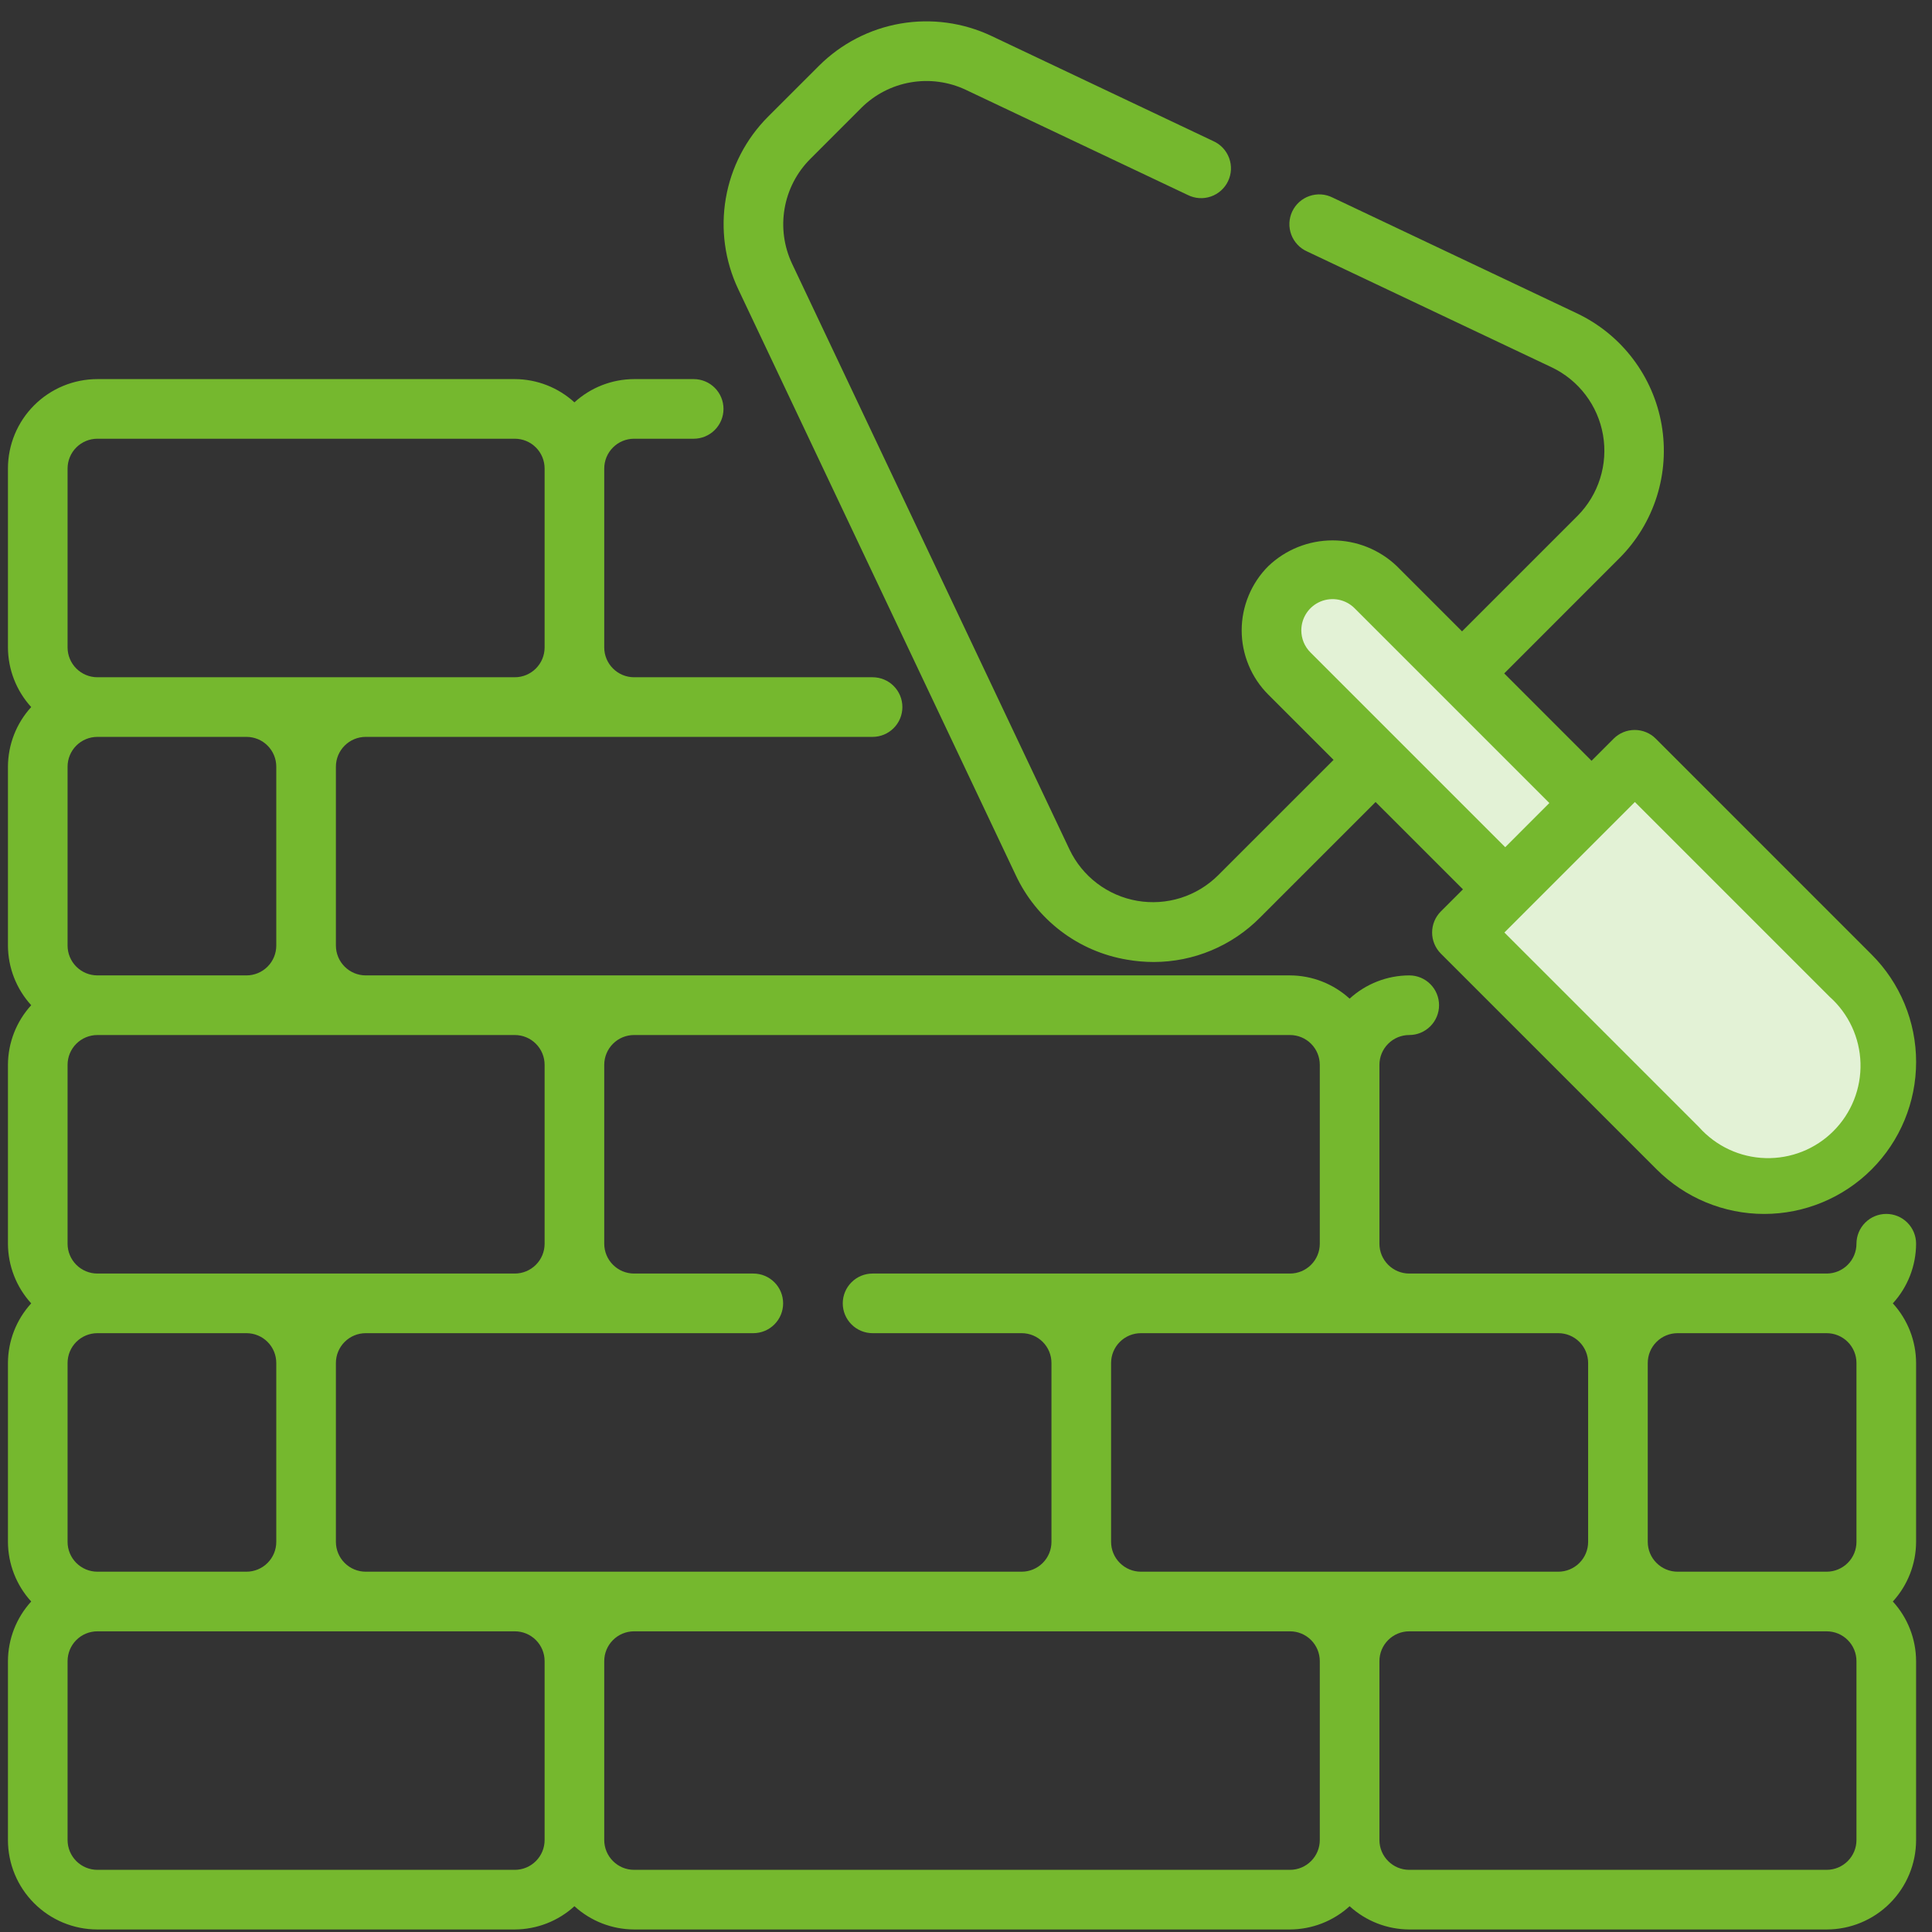
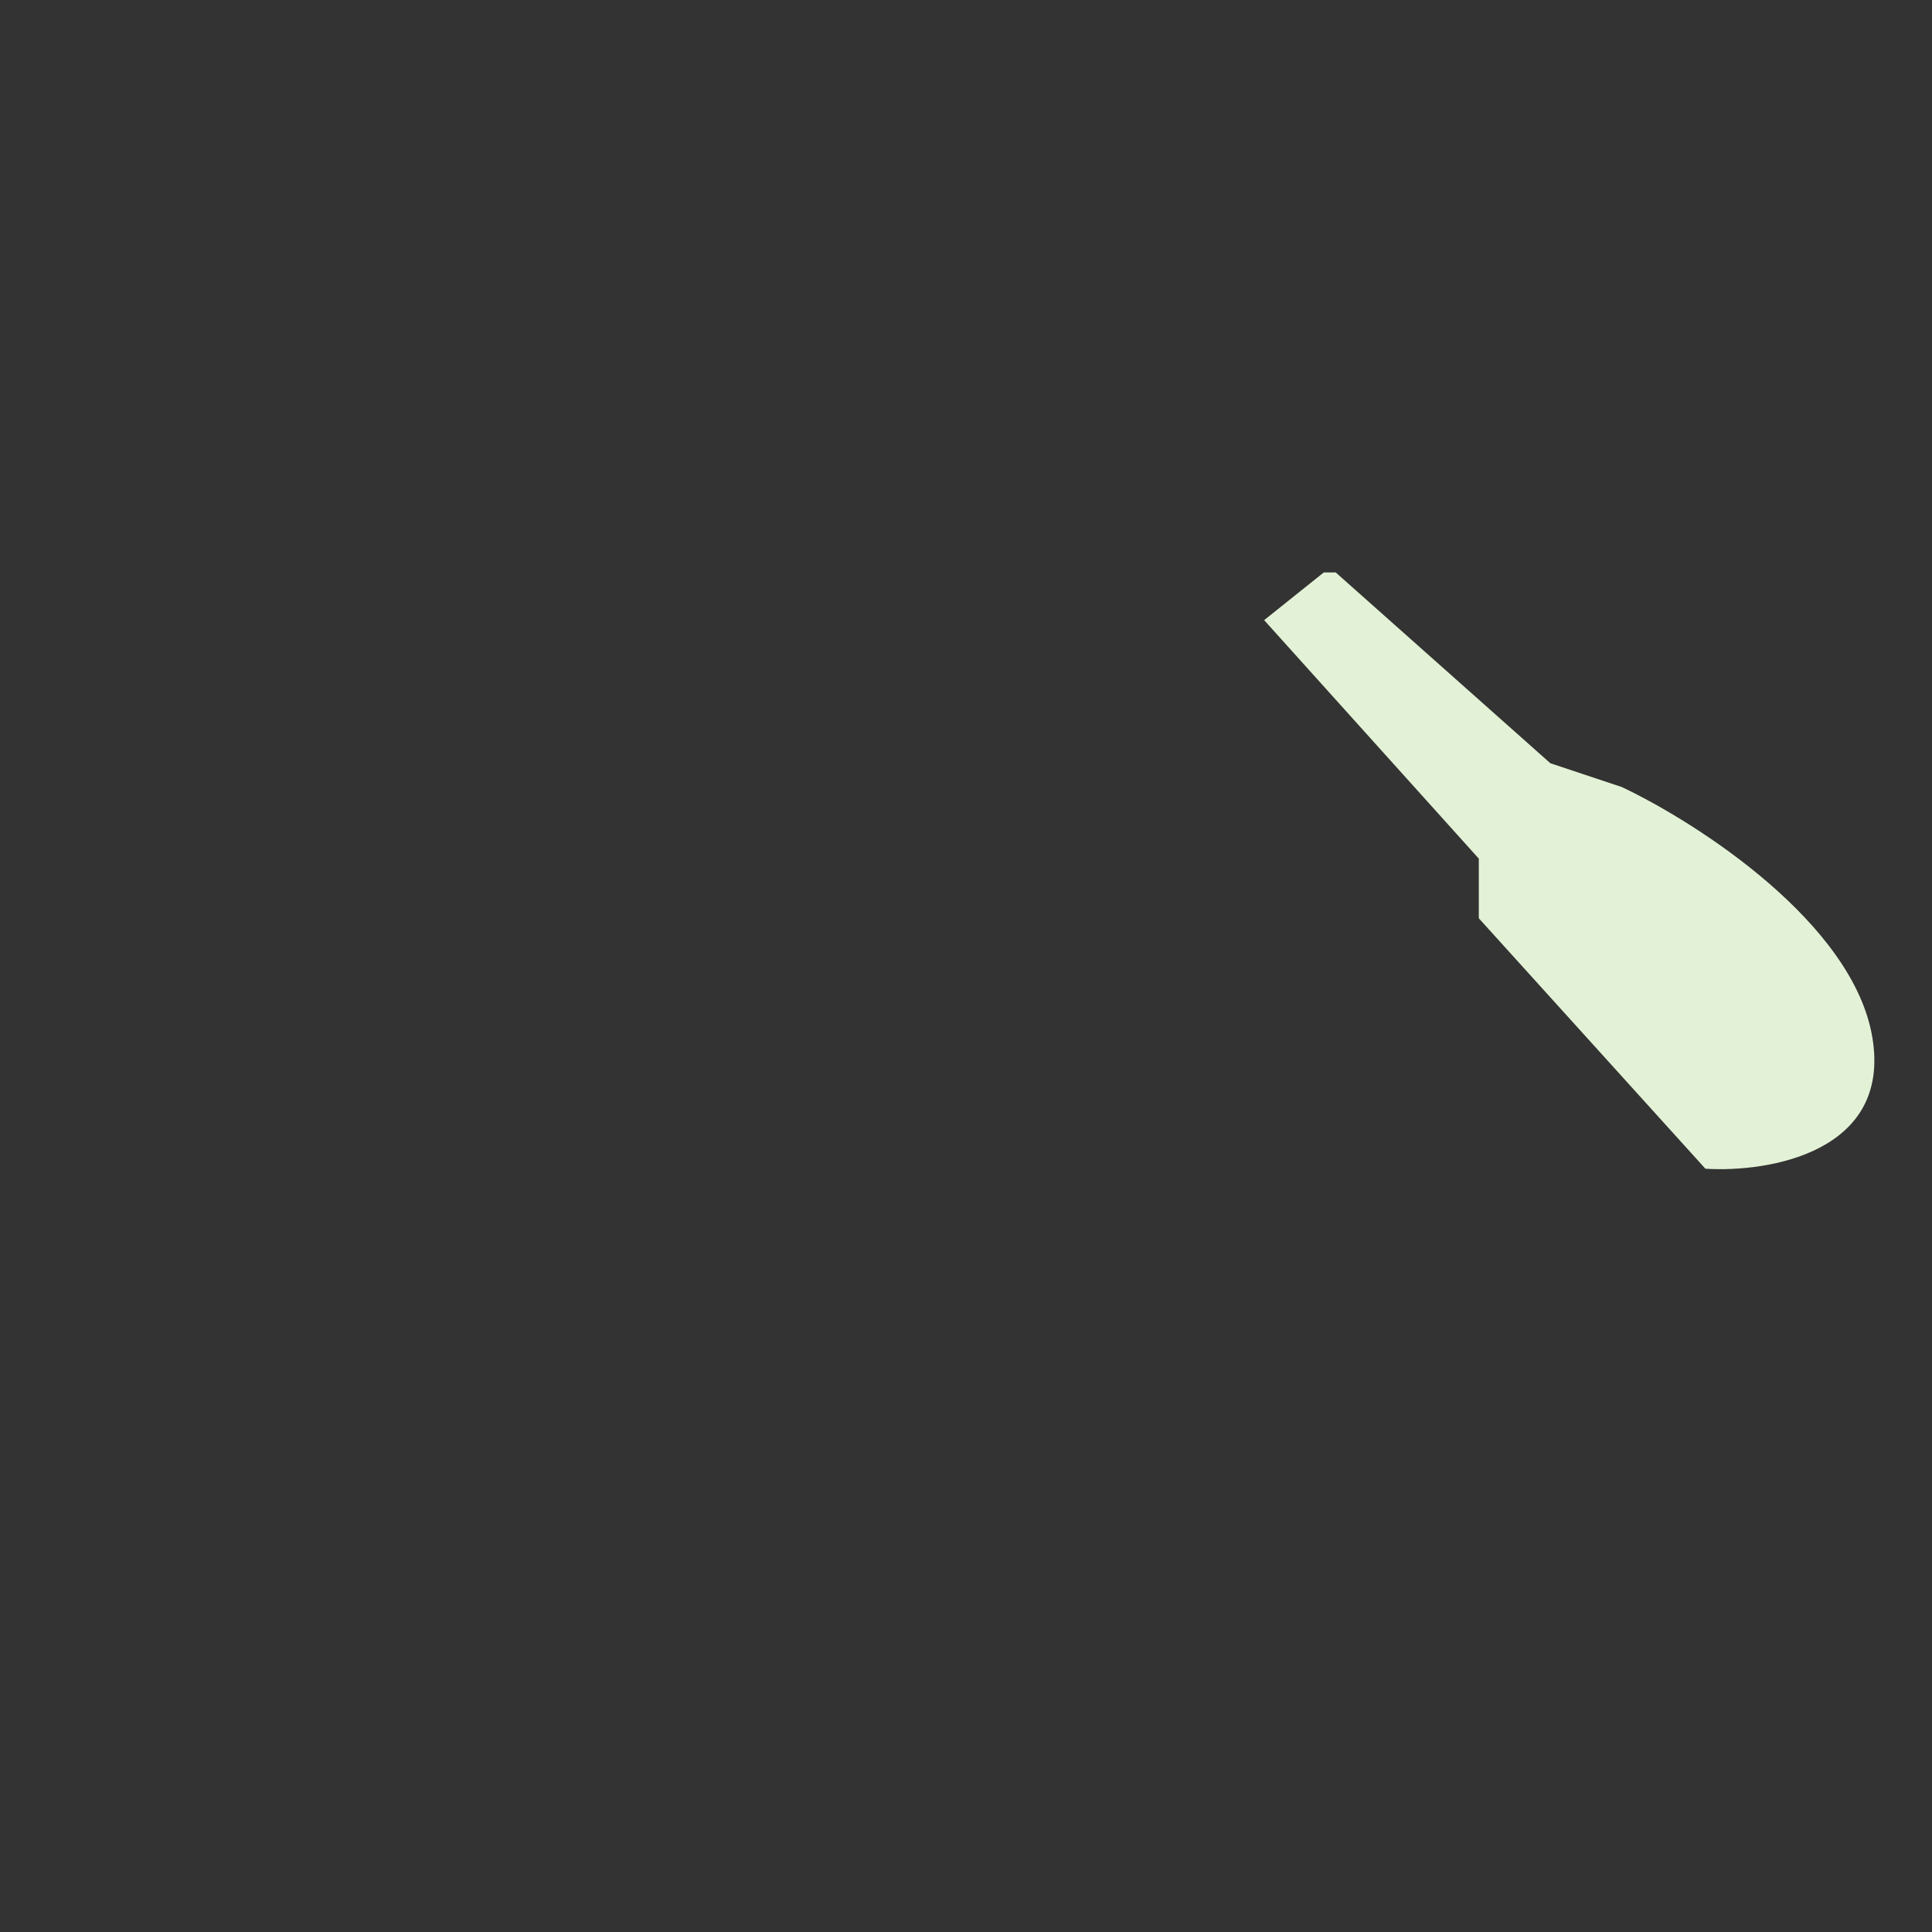
<svg xmlns="http://www.w3.org/2000/svg" width="81" height="81" viewBox="0 0 81 81" fill="none">
  <rect x="0" y="0" width="81" height="81" fill="#333333" stroke="none" />
  <path d="M53 26L55.5 24H56L65 32L68 32.999C71.167 34.499 77.7 38.7 78.5 43.499C79.3 48.3 74.167 49.166 71.5 48.999L62 38.499V35.999L53 26Z" fill="#E3F2D6" />
-   <path d="M79.083 50.894C78.752 50.894 78.434 51.025 78.2 51.26C77.965 51.494 77.833 51.812 77.833 52.144C77.833 52.475 77.702 52.793 77.467 53.027C77.233 53.262 76.915 53.394 76.583 53.394H59.083C58.752 53.394 58.434 53.262 58.2 53.027C57.965 52.793 57.833 52.475 57.833 52.144V44.644C57.833 44.312 57.965 43.994 58.2 43.76C58.434 43.525 58.752 43.394 59.083 43.394C59.415 43.394 59.733 43.262 59.967 43.027C60.202 42.793 60.333 42.475 60.333 42.144C60.333 41.812 60.202 41.494 59.967 41.26C59.733 41.025 59.415 40.894 59.083 40.894C58.158 40.897 57.267 41.244 56.583 41.869C55.9 41.244 55.009 40.897 54.083 40.894H15.333C15.002 40.894 14.684 40.762 14.45 40.527C14.215 40.293 14.083 39.975 14.083 39.644V32.144C14.083 31.812 14.215 31.494 14.45 31.26C14.684 31.025 15.002 30.894 15.333 30.894H36.583C36.915 30.894 37.233 30.762 37.467 30.527C37.702 30.293 37.833 29.975 37.833 29.644C37.833 29.312 37.702 28.994 37.467 28.76C37.233 28.525 36.915 28.394 36.583 28.394H26.583C26.252 28.394 25.934 28.262 25.7 28.027C25.465 27.793 25.333 27.475 25.333 27.144V19.644C25.333 19.312 25.465 18.994 25.7 18.76C25.934 18.525 26.252 18.394 26.583 18.394H29.083C29.415 18.394 29.733 18.262 29.967 18.027C30.202 17.793 30.333 17.475 30.333 17.144C30.333 16.812 30.202 16.494 29.967 16.26C29.733 16.025 29.415 15.894 29.083 15.894H26.583C25.658 15.897 24.767 16.244 24.083 16.869C23.4 16.244 22.509 15.897 21.583 15.894H4.083C3.089 15.894 2.135 16.289 1.432 16.992C0.728 17.695 0.333 18.649 0.333 19.644L0.333 27.144C0.337 28.069 0.684 28.96 1.308 29.644C0.684 30.327 0.337 31.218 0.333 32.144L0.333 39.644C0.337 40.569 0.684 41.46 1.308 42.144C0.684 42.827 0.337 43.718 0.333 44.644L0.333 52.144C0.337 53.069 0.684 53.96 1.308 54.644C0.684 55.327 0.337 56.218 0.333 57.144L0.333 64.644C0.337 65.569 0.684 66.46 1.308 67.144C0.684 67.827 0.337 68.718 0.333 69.644L0.333 77.144C0.333 78.138 0.728 79.092 1.432 79.795C2.135 80.499 3.089 80.894 4.083 80.894H21.583C22.509 80.89 23.4 80.543 24.083 79.919C24.767 80.543 25.658 80.89 26.583 80.894H54.083C55.009 80.89 55.9 80.543 56.583 79.919C57.267 80.543 58.158 80.89 59.083 80.894H76.583C77.578 80.894 78.532 80.499 79.235 79.795C79.938 79.092 80.333 78.138 80.333 77.144V69.644C80.33 68.718 79.983 67.827 79.358 67.144C79.983 66.46 80.33 65.569 80.333 64.644V57.144C80.33 56.218 79.983 55.327 79.358 54.644C79.983 53.96 80.33 53.069 80.333 52.144C80.333 51.812 80.202 51.494 79.967 51.26C79.733 51.025 79.415 50.894 79.083 50.894ZM76.583 55.894C76.915 55.894 77.233 56.025 77.467 56.26C77.702 56.494 77.833 56.812 77.833 57.144V64.644C77.833 64.975 77.702 65.293 77.467 65.527C77.233 65.762 76.915 65.894 76.583 65.894H70.333C70.002 65.894 69.684 65.762 69.45 65.527C69.215 65.293 69.083 64.975 69.083 64.644V57.144C69.083 56.812 69.215 56.494 69.45 56.26C69.684 56.025 70.002 55.894 70.333 55.894H76.583ZM65.333 55.894C65.665 55.894 65.983 56.025 66.217 56.26C66.452 56.494 66.583 56.812 66.583 57.144V64.644C66.583 64.975 66.452 65.293 66.217 65.527C65.983 65.762 65.665 65.894 65.333 65.894H47.833C47.502 65.894 47.184 65.762 46.95 65.527C46.715 65.293 46.583 64.975 46.583 64.644V57.144C46.583 56.812 46.715 56.494 46.95 56.26C47.184 56.025 47.502 55.894 47.833 55.894H65.333ZM54.083 43.394C54.415 43.394 54.733 43.525 54.967 43.76C55.202 43.994 55.333 44.312 55.333 44.644V52.144C55.333 52.475 55.202 52.793 54.967 53.027C54.733 53.262 54.415 53.394 54.083 53.394H36.583C36.252 53.394 35.934 53.525 35.7 53.76C35.465 53.994 35.333 54.312 35.333 54.644C35.333 54.975 35.465 55.293 35.7 55.527C35.934 55.762 36.252 55.894 36.583 55.894H42.833C43.165 55.894 43.483 56.025 43.717 56.26C43.952 56.494 44.083 56.812 44.083 57.144V64.644C44.083 64.975 43.952 65.293 43.717 65.527C43.483 65.762 43.165 65.894 42.833 65.894H15.333C15.002 65.894 14.684 65.762 14.45 65.527C14.215 65.293 14.083 64.975 14.083 64.644V57.144C14.083 56.812 14.215 56.494 14.45 56.26C14.684 56.025 15.002 55.894 15.333 55.894H31.583C31.915 55.894 32.233 55.762 32.467 55.527C32.702 55.293 32.833 54.975 32.833 54.644C32.833 54.312 32.702 53.994 32.467 53.76C32.233 53.525 31.915 53.394 31.583 53.394H26.583C26.252 53.394 25.934 53.262 25.7 53.027C25.465 52.793 25.333 52.475 25.333 52.144V44.644C25.333 44.312 25.465 43.994 25.7 43.76C25.934 43.525 26.252 43.394 26.583 43.394H54.083ZM2.833 64.644V57.144C2.833 56.812 2.965 56.494 3.199 56.26C3.434 56.025 3.752 55.894 4.083 55.894H10.333C10.665 55.894 10.983 56.025 11.217 56.26C11.452 56.494 11.583 56.812 11.583 57.144V64.644C11.583 64.975 11.452 65.293 11.217 65.527C10.983 65.762 10.665 65.894 10.333 65.894H4.083C3.752 65.894 3.434 65.762 3.199 65.527C2.965 65.293 2.833 64.975 2.833 64.644ZM21.583 43.394C21.915 43.394 22.233 43.525 22.467 43.76C22.702 43.994 22.833 44.312 22.833 44.644V52.144C22.833 52.475 22.702 52.793 22.467 53.027C22.233 53.262 21.915 53.394 21.583 53.394H4.083C3.752 53.394 3.434 53.262 3.199 53.027C2.965 52.793 2.833 52.475 2.833 52.144V44.644C2.833 44.312 2.965 43.994 3.199 43.76C3.434 43.525 3.752 43.394 4.083 43.394H21.583ZM2.833 39.644V32.144C2.833 31.812 2.965 31.494 3.199 31.26C3.434 31.025 3.752 30.894 4.083 30.894H10.333C10.665 30.894 10.983 31.025 11.217 31.26C11.452 31.494 11.583 31.812 11.583 32.144V39.644C11.583 39.975 11.452 40.293 11.217 40.527C10.983 40.762 10.665 40.894 10.333 40.894H4.083C3.752 40.894 3.434 40.762 3.199 40.527C2.965 40.293 2.833 39.975 2.833 39.644ZM2.833 19.644C2.833 19.312 2.965 18.994 3.199 18.76C3.434 18.525 3.752 18.394 4.083 18.394H21.583C21.915 18.394 22.233 18.525 22.467 18.76C22.702 18.994 22.833 19.312 22.833 19.644V27.144C22.833 27.475 22.702 27.793 22.467 28.027C22.233 28.262 21.915 28.394 21.583 28.394H4.083C3.752 28.394 3.434 28.262 3.199 28.027C2.965 27.793 2.833 27.475 2.833 27.144V19.644ZM21.583 78.394H4.083C3.752 78.394 3.434 78.262 3.199 78.027C2.965 77.793 2.833 77.475 2.833 77.144V69.644C2.833 69.312 2.965 68.994 3.199 68.76C3.434 68.525 3.752 68.394 4.083 68.394H21.583C21.915 68.394 22.233 68.525 22.467 68.76C22.702 68.994 22.833 69.312 22.833 69.644V77.144C22.833 77.475 22.702 77.793 22.467 78.027C22.233 78.262 21.915 78.394 21.583 78.394ZM54.083 78.394H26.583C26.252 78.394 25.934 78.262 25.7 78.027C25.465 77.793 25.333 77.475 25.333 77.144V69.644C25.333 69.312 25.465 68.994 25.7 68.76C25.934 68.525 26.252 68.394 26.583 68.394H54.083C54.415 68.394 54.733 68.525 54.967 68.76C55.202 68.994 55.333 69.312 55.333 69.644V77.144C55.333 77.475 55.202 77.793 54.967 78.027C54.733 78.262 54.415 78.394 54.083 78.394ZM77.833 77.144C77.833 77.475 77.702 77.793 77.467 78.027C77.233 78.262 76.915 78.394 76.583 78.394H59.083C58.752 78.394 58.434 78.262 58.2 78.027C57.965 77.793 57.833 77.475 57.833 77.144V69.644C57.833 69.312 57.965 68.994 58.2 68.76C58.434 68.525 58.752 68.394 59.083 68.394H76.583C76.915 68.394 77.233 68.525 77.467 68.76C77.702 68.994 77.833 69.312 77.833 69.644V77.144Z" fill="#75B82E" />
-   <path d="M42.583 36.686C43.015 37.612 43.666 38.419 44.48 39.038C45.293 39.656 46.245 40.067 47.253 40.235C47.622 40.299 47.996 40.332 48.371 40.332C49.201 40.331 50.023 40.166 50.789 39.845C51.555 39.524 52.25 39.054 52.833 38.464L57.672 33.625L61.335 37.286L60.408 38.212C60.174 38.447 60.042 38.764 60.042 39.096C60.042 39.427 60.174 39.745 60.408 39.98L69.458 49.029C70.653 50.223 72.274 50.895 73.963 50.895C75.653 50.895 77.274 50.223 78.468 49.029C79.663 47.834 80.334 46.213 80.334 44.523C80.334 42.834 79.663 41.213 78.468 40.019L69.42 30.97C69.185 30.735 68.867 30.604 68.536 30.604C68.204 30.604 67.886 30.735 67.652 30.97L66.726 31.896L63.065 28.233L67.903 23.393C68.622 22.671 69.156 21.787 69.463 20.815C69.769 19.844 69.838 18.813 69.664 17.809C69.49 16.805 69.078 15.858 68.462 15.046C67.847 14.234 67.046 13.582 66.126 13.143L55.868 8.282C55.719 8.208 55.557 8.163 55.391 8.152C55.225 8.141 55.058 8.164 54.901 8.218C54.743 8.272 54.598 8.357 54.474 8.468C54.35 8.579 54.25 8.714 54.178 8.864C54.107 9.015 54.067 9.178 54.059 9.345C54.052 9.511 54.078 9.677 54.136 9.833C54.193 9.989 54.282 10.132 54.396 10.254C54.509 10.376 54.646 10.473 54.798 10.541L65.056 15.4C65.615 15.666 66.102 16.063 66.476 16.556C66.851 17.05 67.101 17.626 67.207 18.236C67.313 18.846 67.271 19.473 67.084 20.064C66.898 20.654 66.573 21.192 66.136 21.631L61.297 26.47L58.562 23.735C57.836 23.042 56.872 22.656 55.868 22.656C54.865 22.656 53.901 23.042 53.175 23.735C52.821 24.088 52.54 24.509 52.349 24.971C52.157 25.433 52.058 25.929 52.058 26.429C52.058 26.93 52.157 27.425 52.349 27.887C52.54 28.35 52.821 28.77 53.175 29.123L55.91 31.858L51.071 36.696C50.632 37.133 50.094 37.458 49.504 37.645C48.913 37.831 48.286 37.873 47.676 37.767C47.066 37.661 46.49 37.411 45.996 37.036C45.503 36.662 45.106 36.175 44.84 35.616L33.208 11.056C32.868 10.335 32.758 9.526 32.895 8.74C33.031 7.954 33.406 7.229 33.97 6.665L36.107 4.527C36.671 3.964 37.396 3.588 38.181 3.453C38.967 3.317 39.775 3.427 40.496 3.768L49.798 8.175C49.947 8.249 50.109 8.294 50.276 8.305C50.442 8.316 50.608 8.293 50.766 8.239C50.923 8.185 51.068 8.1 51.192 7.989C51.316 7.878 51.417 7.743 51.488 7.593C51.56 7.442 51.6 7.279 51.608 7.112C51.615 6.946 51.589 6.78 51.531 6.624C51.473 6.468 51.385 6.325 51.271 6.203C51.157 6.081 51.02 5.984 50.868 5.916L41.566 1.507C40.379 0.946 39.047 0.765 37.754 0.988C36.46 1.212 35.267 1.83 34.337 2.757L32.2 4.893C31.272 5.823 30.654 7.016 30.431 8.31C30.207 9.604 30.388 10.935 30.95 12.122L42.583 36.686ZM76.708 41.79C77.102 42.141 77.419 42.569 77.642 43.047C77.864 43.525 77.987 44.044 78.002 44.571C78.017 45.098 77.924 45.623 77.729 46.113C77.534 46.603 77.241 47.048 76.868 47.421C76.495 47.794 76.05 48.087 75.56 48.282C75.07 48.476 74.545 48.569 74.018 48.554C73.491 48.539 72.972 48.417 72.494 48.194C72.016 47.972 71.588 47.654 71.237 47.261L63.072 39.096L68.543 33.625L76.708 41.79ZM54.558 26.428C54.558 26.169 54.635 25.916 54.778 25.701C54.922 25.485 55.127 25.317 55.366 25.218C55.605 25.119 55.869 25.093 56.123 25.143C56.377 25.194 56.61 25.319 56.793 25.502L64.958 33.667L63.107 35.519L54.942 27.354C54.82 27.232 54.723 27.088 54.657 26.929C54.592 26.771 54.558 26.6 54.558 26.428Z" fill="#75B82E" />
</svg>